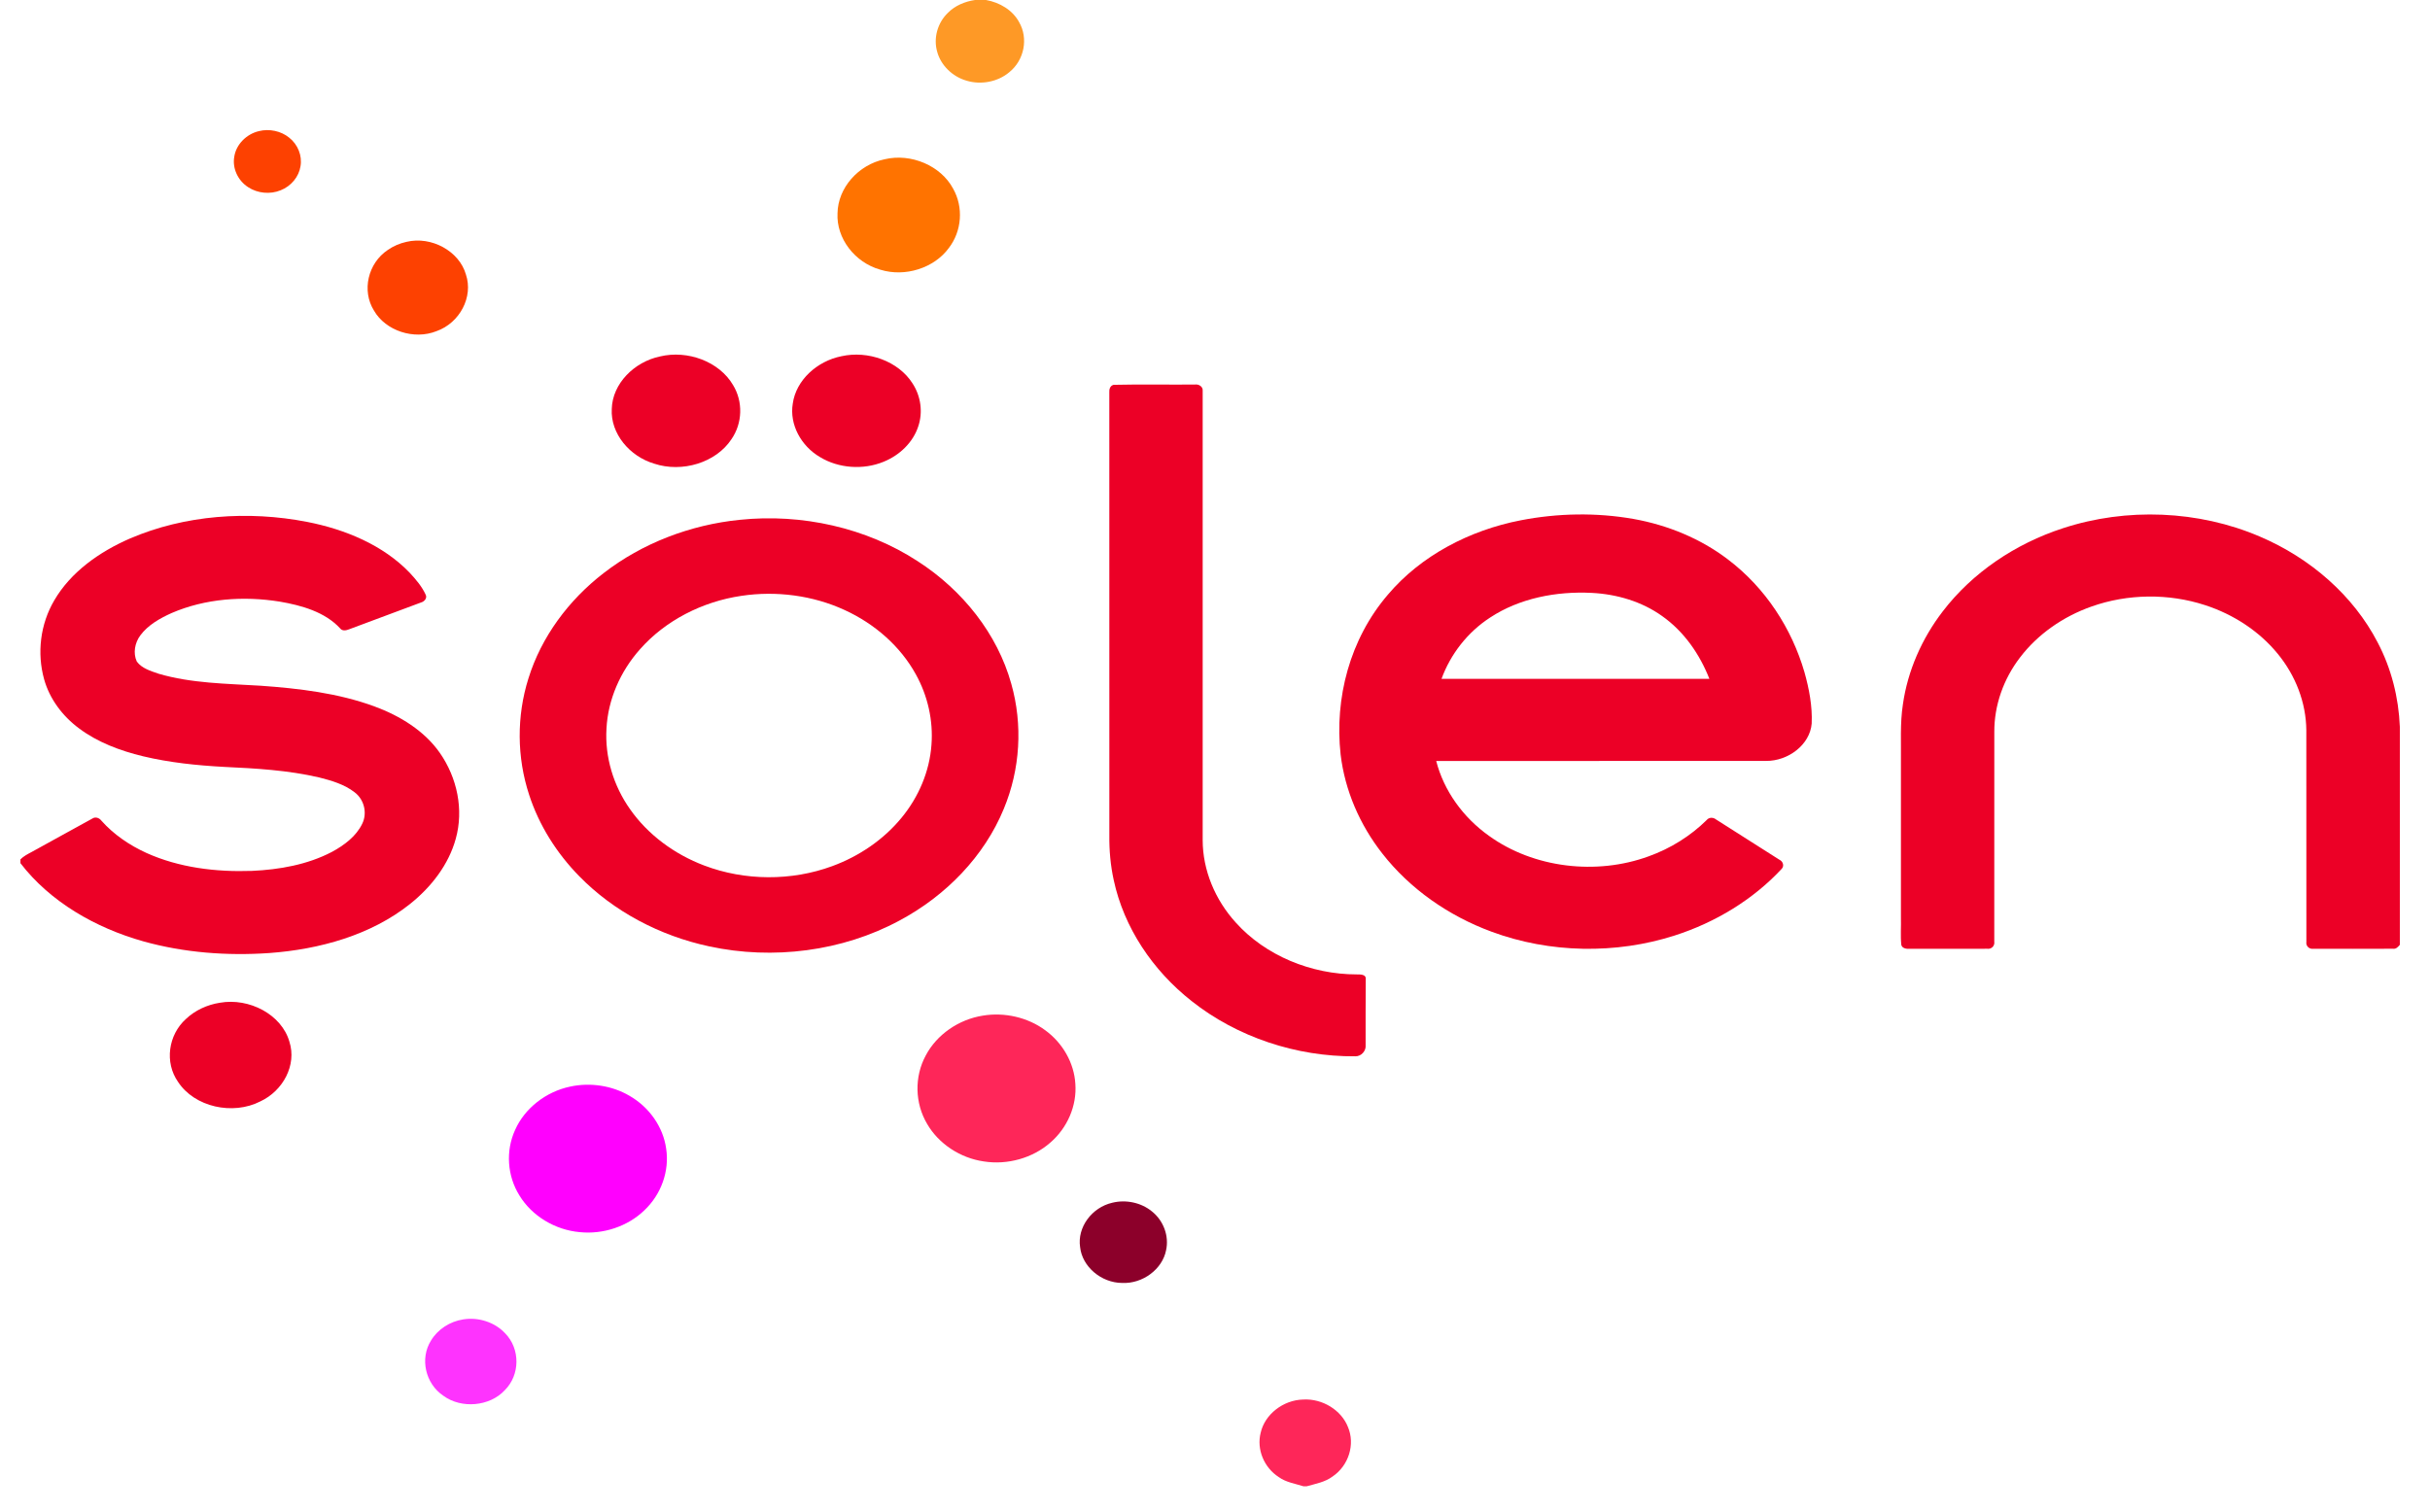
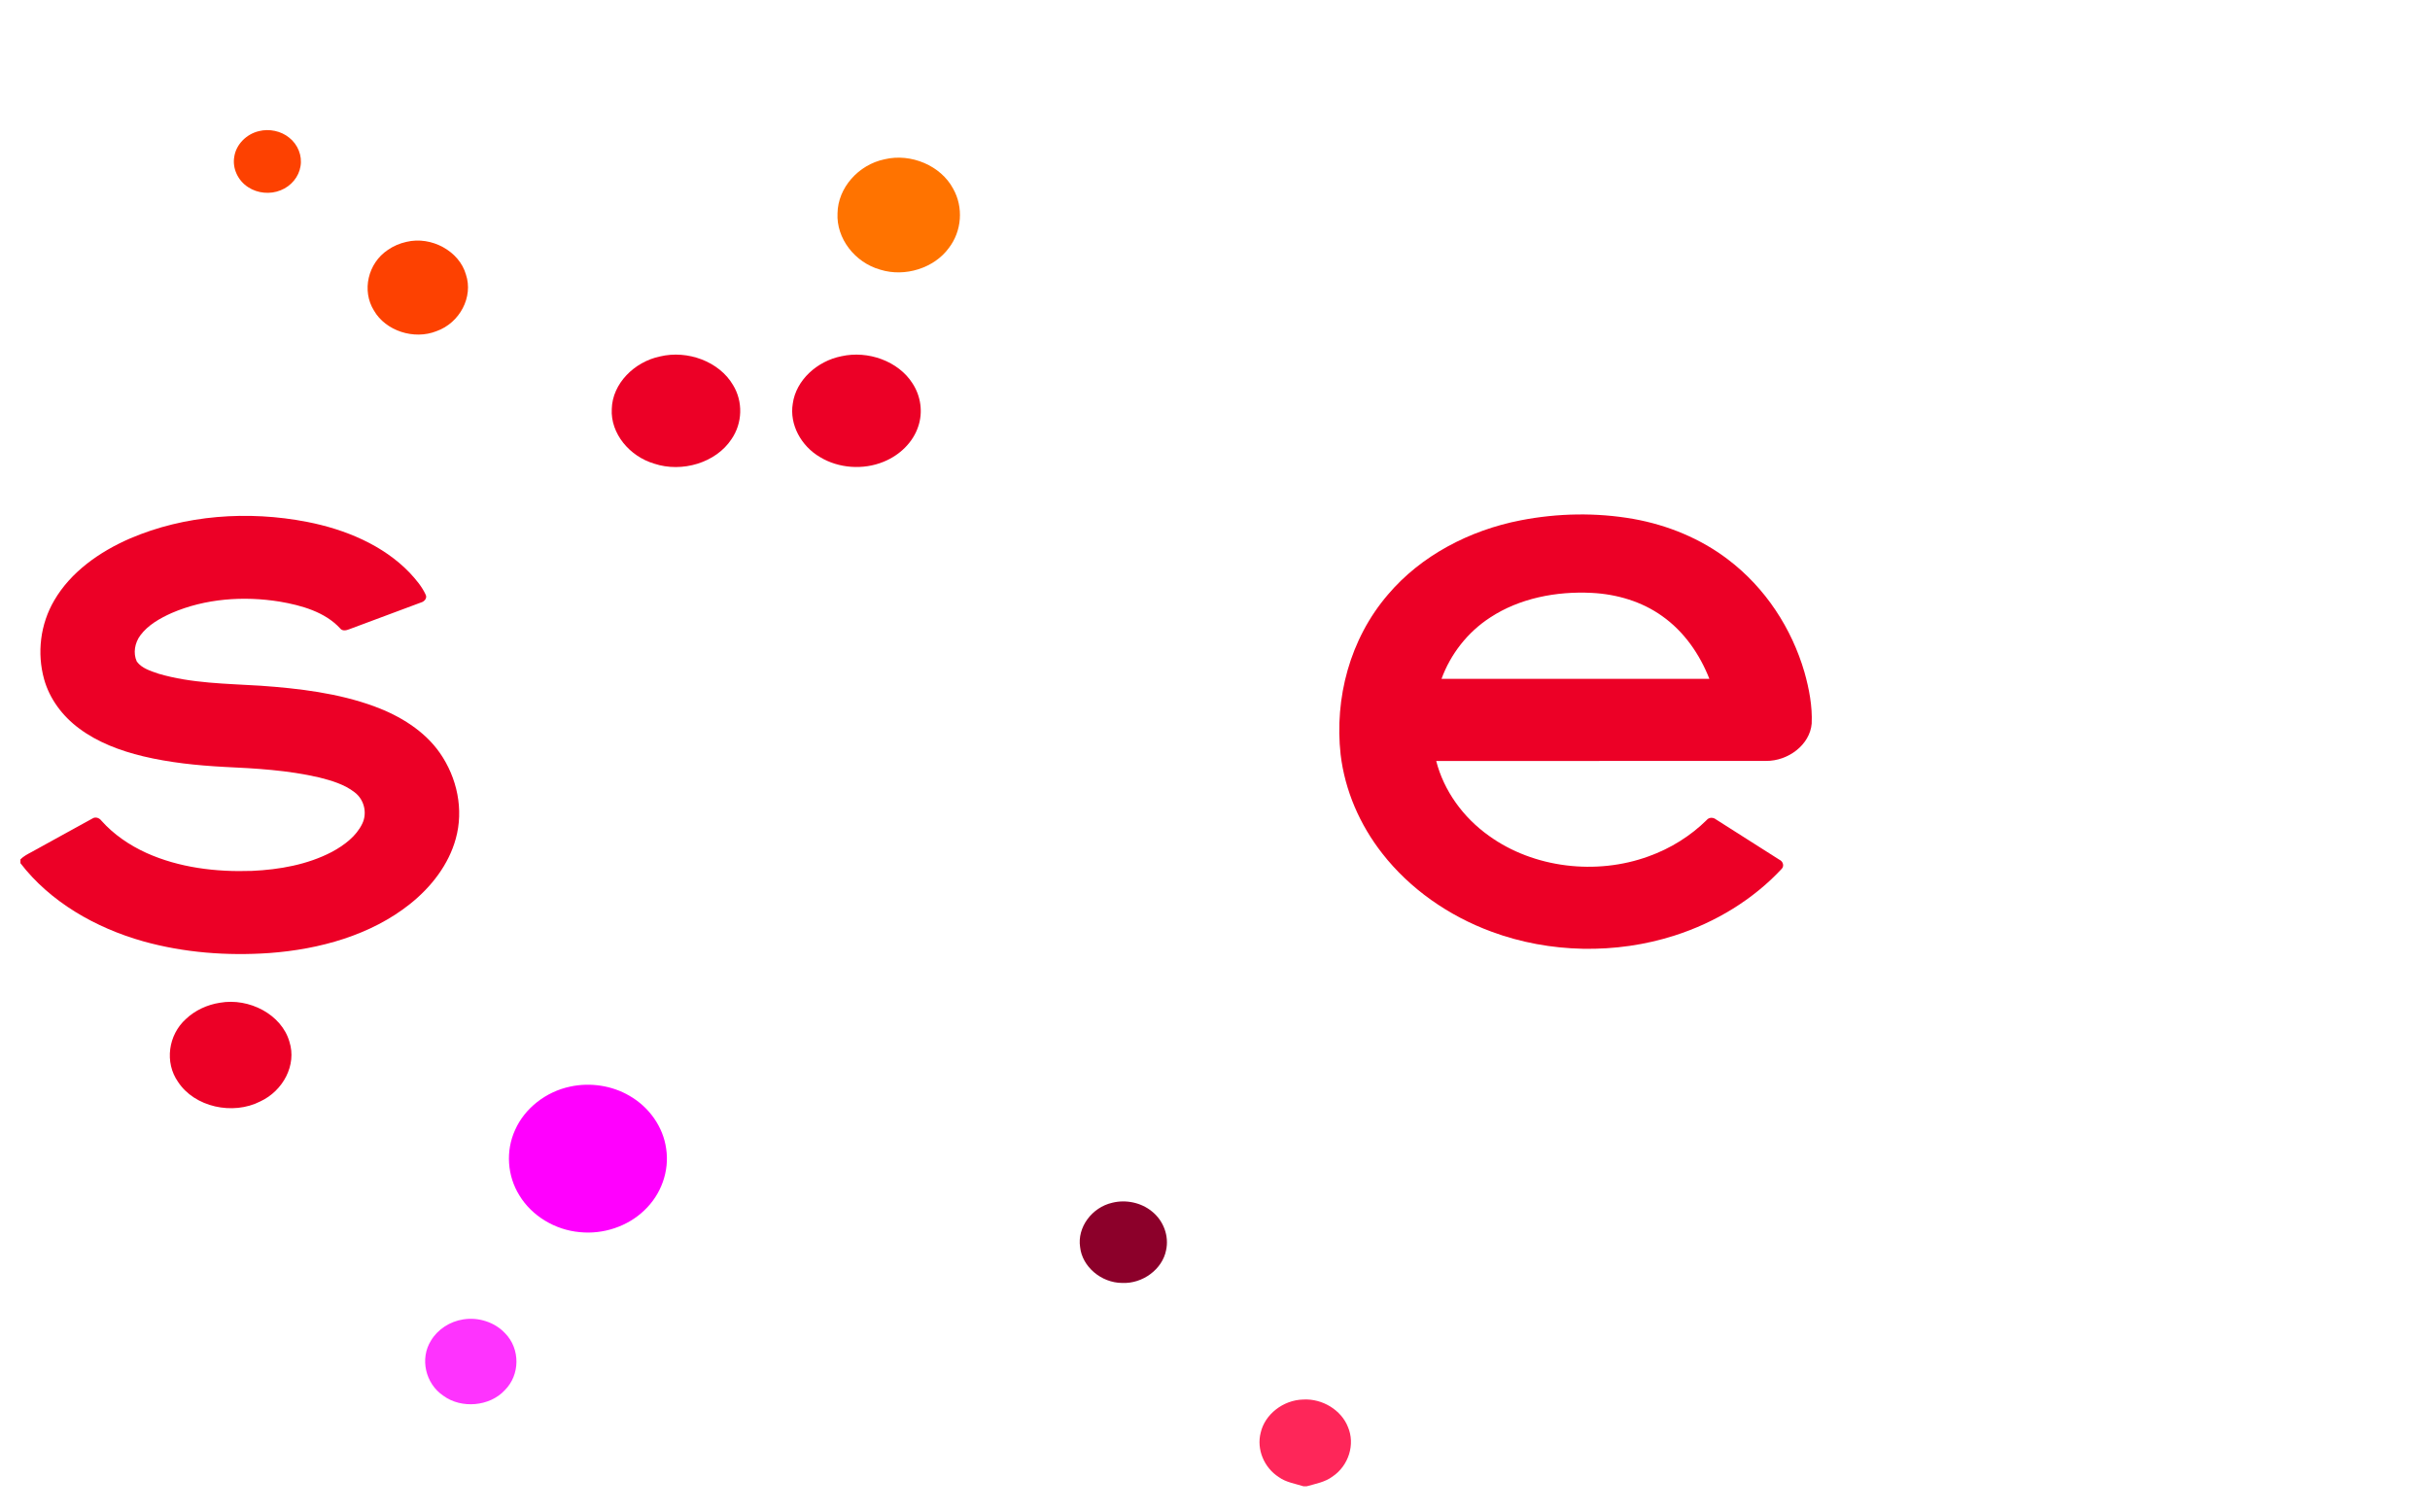
<svg xmlns="http://www.w3.org/2000/svg" version="1.1" id="Layer_1" x="0px" y="0px" width="800px" height="498.016px" viewBox="0 0 800 498.016" enable-background="new 0 0 800 498.016" xml:space="preserve">
  <g>
    <g>
-       <path fill="#FE9926" d="M320.991,0h3.621c4.53,0.797,8.783,3.352,10.887,7.272c3.114,5.352,1.717,12.556-3.241,16.52    c-3.718,3.144-9.237,4.229-14,2.792c-4.702-1.33-8.505-5.069-9.716-9.522c-1.284-4.453,0.063-9.475,3.486-12.8    C314.351,1.883,317.626,0.489,320.991,0z" />
-     </g>
+       </g>
    <g>
      <path fill="#FD4101" d="M85.278,43.173c3.422-0.846,7.254-0.026,9.925,2.155c2.875,2.261,4.342,5.963,3.729,9.433    c-0.535,3.453-3.093,6.554-6.532,7.9c-3.427,1.42-7.606,1.016-10.67-1c-3.405-2.17-5.281-6.229-4.604-10.039    C77.718,47.615,81.082,44.141,85.278,43.173z" />
      <path fill="#FD4101" d="M133.792,79.653c8.253-1.995,17.439,3.075,19.605,10.774c2.462,7.341-2.007,15.892-9.674,18.621    c-7.425,2.979-16.793-0.106-20.603-6.767c-4.086-6.502-2.022-15.594,4.549-19.967C129.481,81.042,131.586,80.137,133.792,79.653z" />
    </g>
    <g>
      <path fill="#FF7300" d="M291.216,52.452c8.754-2.096,18.572,2.144,22.585,9.703c3.428,6.087,2.87,13.914-1.421,19.505    c-4.821,6.624-14.416,9.683-22.552,7.155c-8.436-2.357-14.547-10.363-14.097-18.604C275.85,61.905,282.569,54.244,291.216,52.452z    " />
    </g>
    <g>
      <path fill="#EC0026" d="M217.31,117.378c9.044-2.164,19.47,1.661,24.011,9.407c3.336,5.427,3.145,12.54-0.482,17.807    c-5.117,7.82-16.309,11.134-25.451,8.101c-8.129-2.404-14.451-9.937-13.979-18.062    C201.637,126.317,208.805,119.151,217.31,117.378z" />
      <path fill="#EC0026" d="M277.003,117.314c8.778-1.968,18.782,1.618,23.427,8.959c2.746,4.204,3.467,9.518,1.853,14.215    c-1.711,5.199-6.1,9.444-11.392,11.578c-6.691,2.755-14.832,2.186-20.96-1.56c-6.213-3.648-10.072-10.72-8.935-17.588    C262.053,125.194,269,118.906,277.003,117.314z" />
-       <path fill="#EC0026" d="M366.616,126.727c8.891-0.203,17.806-0.021,26.701-0.09c1.342-0.234,2.781,0.712,2.626,2.063    c0.028,49.318-0.01,98.637,0,147.96c0.012,9.895,4.076,19.653,10.913,27.164c9.728,10.847,24.792,17.072,39.862,17.063    c1.09-0.006,3.046-0.032,2.91,1.474c-0.079,7.279-0.018,14.56-0.041,21.845c0.188,1.808-1.381,3.696-3.393,3.648    c-19.498,0.159-38.991-6.379-53.879-18.18c-12.904-10.142-22.307-24.28-25.644-39.789c-1.079-4.873-1.511-9.858-1.455-14.833    c0-48.589,0.012-97.179-0.011-145.768C365.121,128.27,365.417,127.024,366.616,126.727z" />
      <path fill="#EC0026" d="M42.751,177.353c18.123-7.794,38.968-9.262,58.398-5.479c12.581,2.463,25.019,7.661,33.733,16.742    c2.052,2.224,4.076,4.576,5.298,7.31c0.477,1.091-0.466,2.176-1.563,2.475c-7.868,2.953-15.764,5.858-23.631,8.814    c-0.972,0.404-2.29,0.682-3.007-0.281c-4.968-5.4-12.654-7.576-19.896-8.815c-11.91-1.92-24.547-1.011-35.593,3.767    c-3.903,1.755-7.798,3.968-10.305,7.368c-1.797,2.447-2.428,5.814-1.154,8.586c1.614,2.256,4.586,3.124,7.18,4.027    c10.841,3.188,22.312,3.25,33.544,3.948c12.688,0.894,25.518,2.425,37.439,6.783c8.505,3.118,16.542,8.081,21.608,15.332    c5.73,8.225,7.913,18.713,5.247,28.273c-2.319,8.464-7.999,15.857-15.041,21.476c-12.865,10.269-29.789,14.967-46.398,16.173    c-13.865,0.958-27.974-0.111-41.322-3.826c-15.86-4.446-30.822-13.07-40.56-25.774v-1.25c1.035-1.038,2.365-1.729,3.672-2.421    c6.674-3.633,13.284-7.38,19.965-10.997c1.057-0.729,2.341-0.23,3.029,0.687c4.013,4.511,9.175,8.049,14.803,10.61    c10.738,4.85,22.892,6.329,34.709,5.915c9.09-0.404,18.345-2.055,26.367-6.252c4.081-2.207,8.015-5.166,9.987-9.283    c1.706-3.472,0.676-7.947-2.524-10.358c-3.32-2.585-7.538-3.841-11.642-4.872c-10.238-2.39-20.817-2.991-31.312-3.482    c-8.969-0.489-17.952-1.408-26.672-3.494c-7.521-1.813-14.933-4.586-21.049-9.162c-5.526-4.085-9.738-9.778-11.529-16.178    c-2.41-8.651-1.273-18.178,3.348-26.026C23.281,188.414,32.661,181.737,42.751,177.353z" />
      <g>
        <path fill="#EC0026" d="M500.687,171.335c12.167-2.356,24.849-2.595,37.072-0.441c11.284,2.011,22.118,6.49,31.05,13.29     c12.426,9.396,21.061,22.787,25.239,37.141c1.55,5.516,2.643,11.225,2.393,16.949c-0.574,6.975-7.715,12.364-15.019,12.307     c-36.201,0.038-72.395,0-108.595,0.021c2.509,9.779,8.829,18.578,17.374,24.647c14.683,10.609,35.351,13.057,52.564,6.75     c7.22-2.589,13.796-6.707,19.113-11.958c0.72-0.908,2.104-0.946,3-0.233c6.986,4.432,13.968,8.867,20.942,13.314     c1.183,0.523,1.665,2.08,0.727,3.014c-9.367,10.075-21.725,17.614-35.204,21.934c-19.396,6.23-41.151,5.831-60.224-1.225     c-14.25-5.233-26.982-14.167-36.023-25.754c-7.476-9.522-12.34-20.855-13.74-32.608c-2.05-18.52,3.002-38.055,15.589-52.69     C467.744,183.025,483.755,174.608,500.687,171.335z M490.604,203.348c-7.516,4.868-13.086,12.141-16.032,20.211     c29.396,0.005,58.791,0.01,88.191,0c-3.149-8.023-8.272-15.567-15.643-20.743c-6.612-4.715-14.854-7.167-23.103-7.571     C512.375,194.654,500.252,197,490.604,203.348z" />
      </g>
-       <path fill="#EC0026" d="M679.181,173.944c20.906-6.847,44.624-5.901,64.774,2.744c16.646,7.077,30.83,19.44,38.822,34.896    c4.531,8.625,6.899,18.163,7.294,27.755v71.802c-0.581,0.67-1.229,1.446-2.264,1.29c-8.729,0.044-17.474,0.027-26.204,0.014    c-1.4,0.202-2.53-0.98-2.303-2.252c-0.029-23.244,0.011-46.493-0.019-69.742c-0.08-9.056-3.526-17.988-9.413-25.148    c-6.043-7.4-14.523-12.971-23.91-16.02c-12.029-3.931-25.537-3.772-37.45,0.474c-9.34,3.298-17.685,9.135-23.483,16.759    c-5.438,7.086-8.505,15.758-8.464,24.5c-0.013,23.046,0.005,46.098-0.013,69.146c0.205,1.262-0.897,2.479-2.298,2.275    c-8.549,0.044-17.097-0.006-25.646,0.021c-1.059,0.061-2.388-0.179-2.662-1.297c-0.312-2.982-0.032-5.994-0.125-8.986    c0-17.024,0-34.044,0-51.067c0.093-6.396-0.329-12.833,0.655-19.19c1.575-11.014,6.202-21.596,13.132-30.608    C649.318,188.616,663.45,179.056,679.181,173.944z" />
      <g>
-         <path fill="#EC0026" d="M243.539,171.182c20.419-2.138,41.674,2.606,58.574,13.625c14.837,9.56,26.246,23.963,30.811,40.342     c3.837,13.524,2.967,28.165-2.456,41.206c-6.39,15.561-18.987,28.617-34.416,36.83c-18.725,10.088-41.555,13.01-62.564,8.465     c-16.281-3.48-31.477-11.527-42.771-23.085c-7.504-7.65-13.263-16.837-16.502-26.785c-4.077-12.414-4.162-25.938-0.239-38.386     c4.218-13.572,13.132-25.712,24.762-34.671C211.397,178.912,227.218,172.825,243.539,171.182z M244.067,196.219     c-12.876,1.899-25.042,8.14-33.357,17.578c-6.515,7.321-10.551,16.587-11.045,26.127c-0.563,9.353,2.268,18.814,7.799,26.611     c5.844,8.327,14.552,14.78,24.403,18.499c13.319,5.059,28.708,5.133,42.084,0.207c8.942-3.271,16.968-8.777,22.83-15.913     c5.689-6.889,9.254-15.343,9.874-24.047c0.613-7.99-1.201-16.12-5.15-23.222c-5.06-9.199-13.501-16.62-23.398-21.152     C267.646,196.075,255.566,194.489,244.067,196.219z" />
-       </g>
+         </g>
      <path fill="#EC0026" d="M72.408,330.214c9.601-1.698,20.322,3.847,22.881,12.863c2.451,7.635-2.097,16.156-9.591,19.631    c-9.038,4.634-21.663,1.89-27.093-6.447c-4.462-6.364-3.24-15.436,2.599-20.687C64.199,332.722,68.202,330.861,72.408,330.214z" />
    </g>
    <g>
-       <path fill="#FE2659" d="M323.629,334.448c7.134-1.165,14.746,0.591,20.431,4.793c5.815,4.207,9.562,10.816,9.965,17.69    c0.528,7.187-2.598,14.504-8.271,19.37c-5.759,5.065-14.07,7.409-21.857,6.178c-7.804-1.123-14.871-5.828-18.64-12.309    c-4.094-6.862-4.275-15.591-0.478-22.598C308.377,340.732,315.591,335.698,323.629,334.448z" />
      <path fill="#FE2659" d="M415.033,471.842c1.342-6.056,7.4-10.806,14.006-10.96c6.316-0.367,12.553,3.479,14.725,9.032    c2.432,5.691,0.266,12.706-5.037,16.302c-2.462,1.863-5.629,2.406-8.573,3.241h-1.008c-2.767-0.878-5.786-1.312-8.149-3.033    C416.107,483.27,413.652,477.246,415.033,471.842z" />
    </g>
    <g>
      <path fill="#FF00FE" d="M187.738,357.825c6.589-1.421,13.757-0.338,19.493,3.028c6.52,3.736,11.108,10.292,12.08,17.401    c1.131,7.356-1.62,15.115-7.23,20.369c-5.436,5.235-13.48,7.943-21.232,7.135c-8.181-0.729-15.782-5.389-19.834-12.066    c-4.042-6.463-4.583-14.704-1.433-21.59C172.73,364.99,179.706,359.499,187.738,357.825z" />
    </g>
    <g>
      <path fill="#8C002A" d="M366.196,396.076c4.462-1.107,9.46-0.053,12.95,2.788c3.921,3.072,5.787,8.188,4.746,12.871    c-1.223,6.236-7.697,11.075-14.484,10.755c-6.902-0.047-13.154-5.4-13.819-11.822    C354.599,404.211,359.437,397.609,366.196,396.076z" />
    </g>
    <g>
      <path fill="#FE33FE" d="M152.532,434.489c5.032-0.81,10.421,0.968,13.763,4.578c5.014,5.108,4.969,13.696-0.119,18.751    c-4.922,5.346-14.264,6.185-20.198,1.833c-5.963-4.005-7.816-12.29-4.075-18.203C144.091,437.788,148.111,435.154,152.532,434.489    z" />
    </g>
  </g>
</svg>